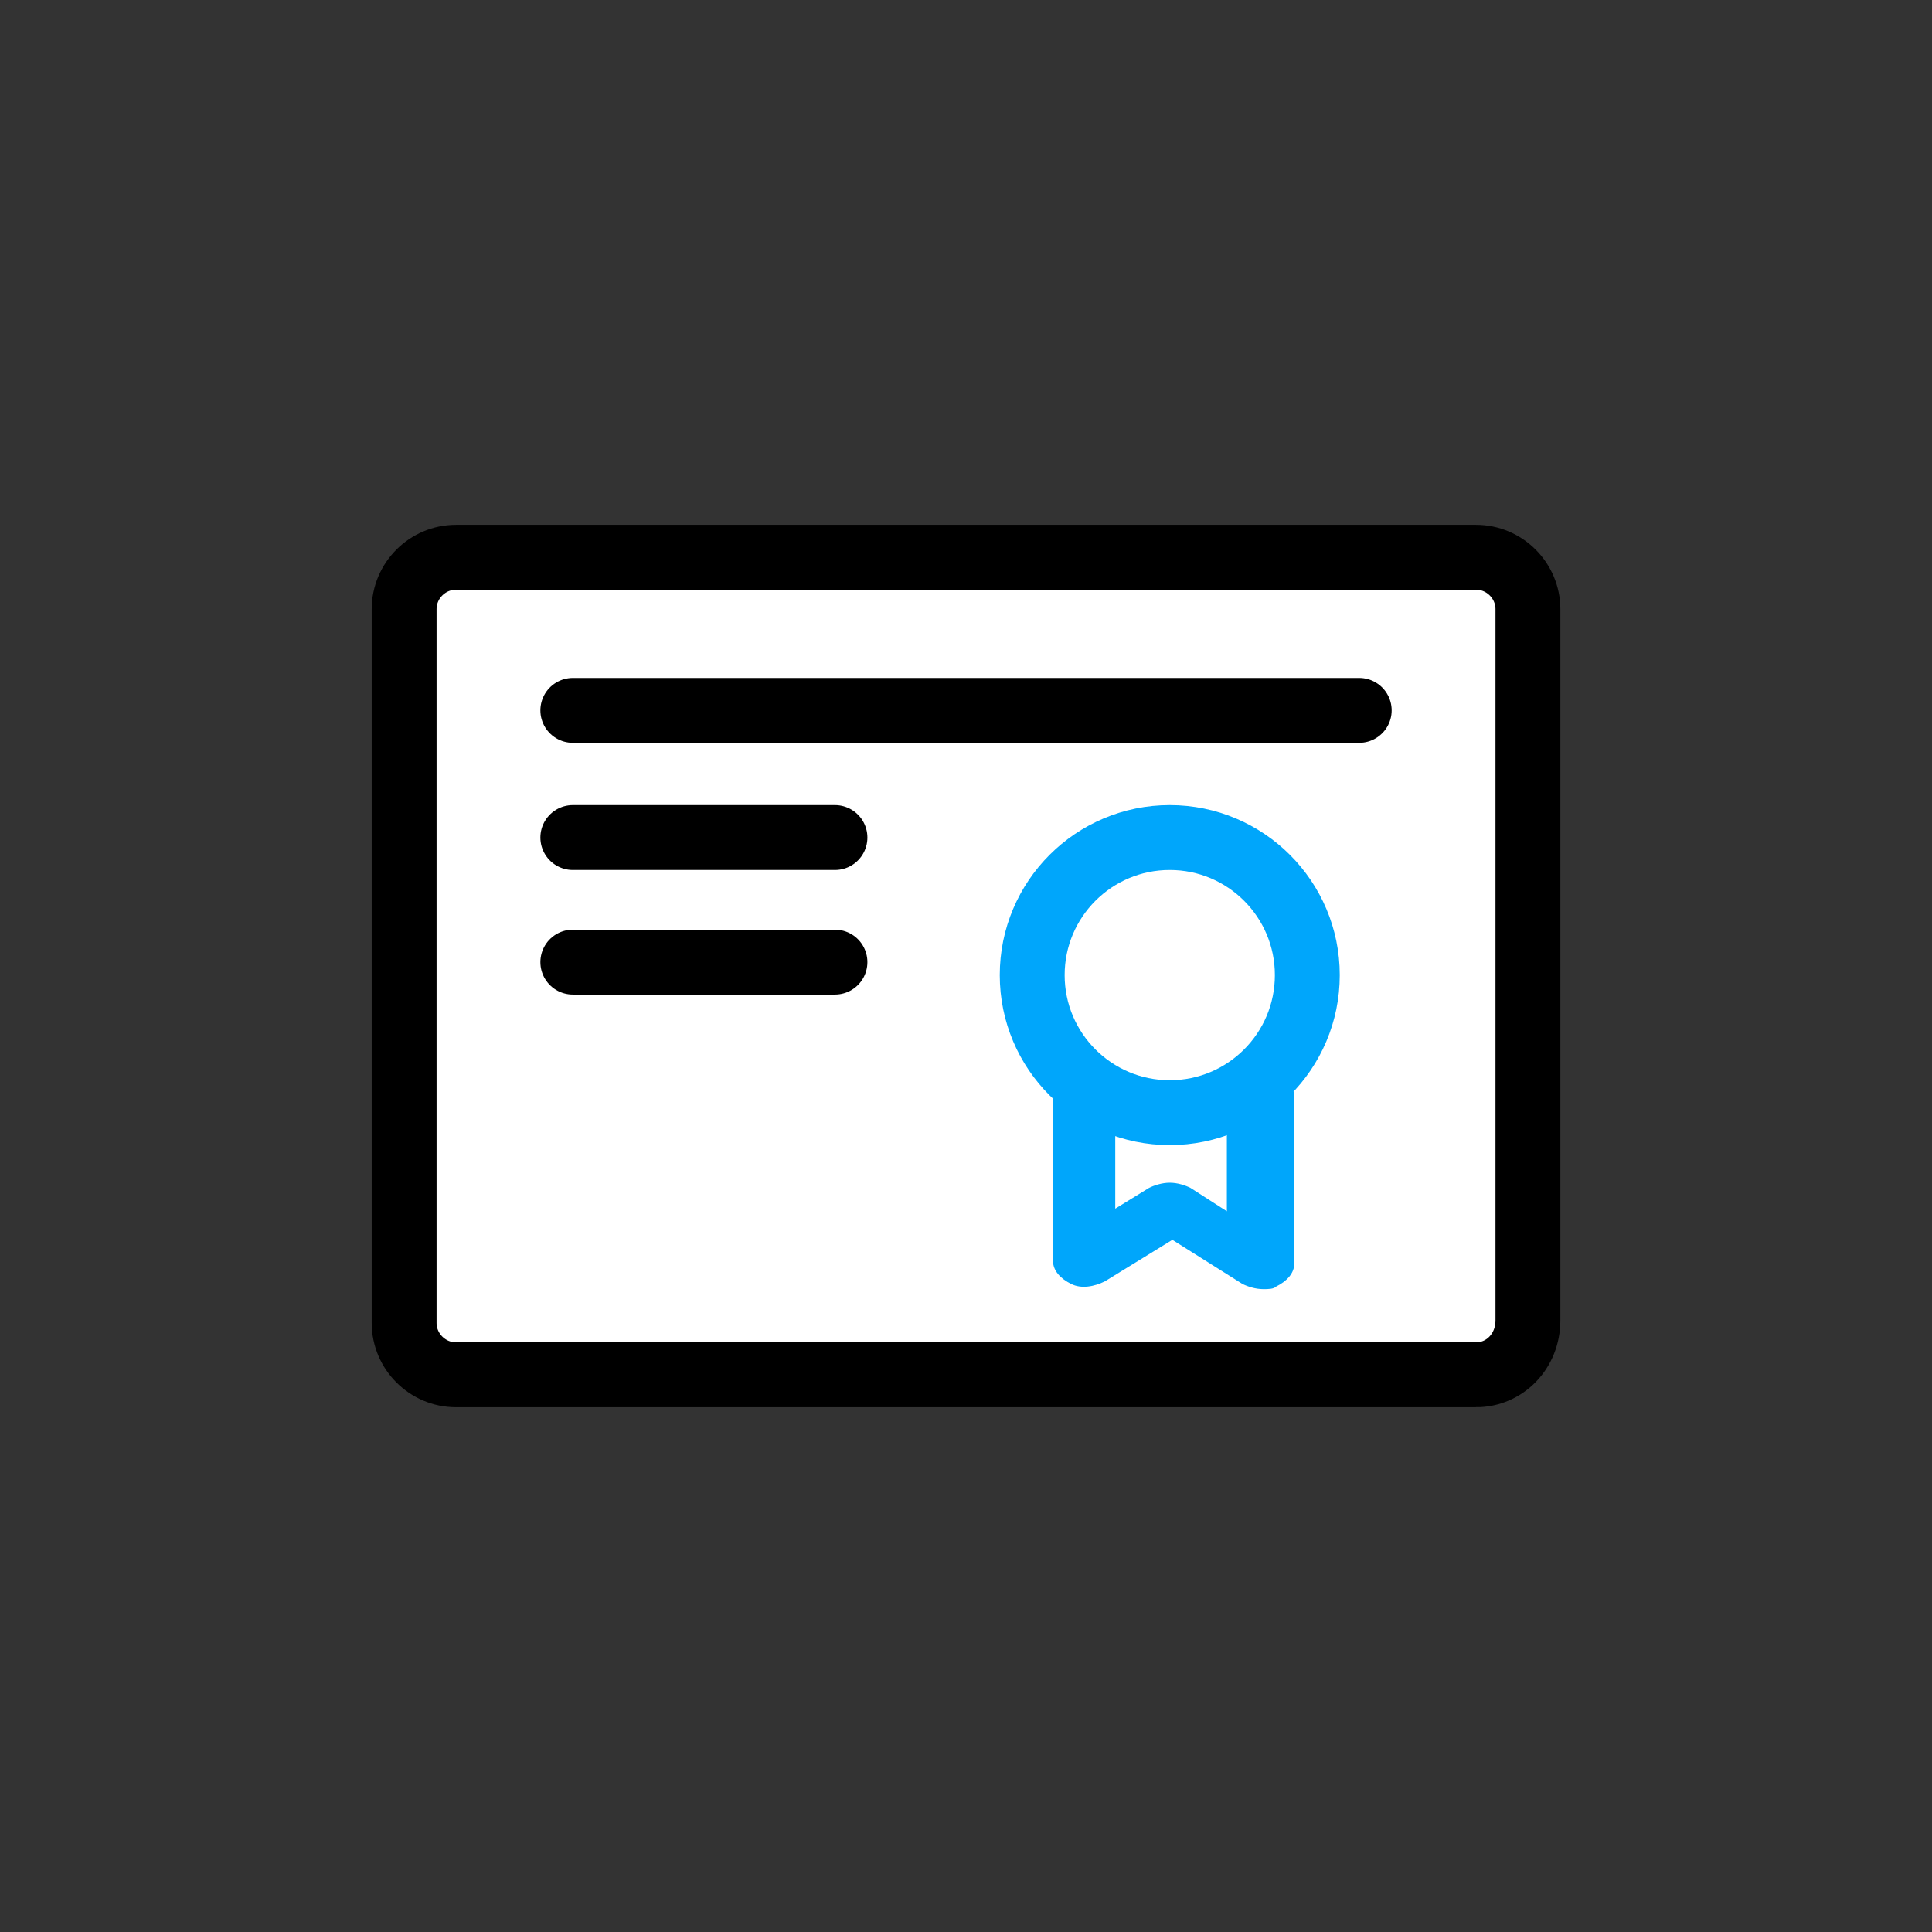
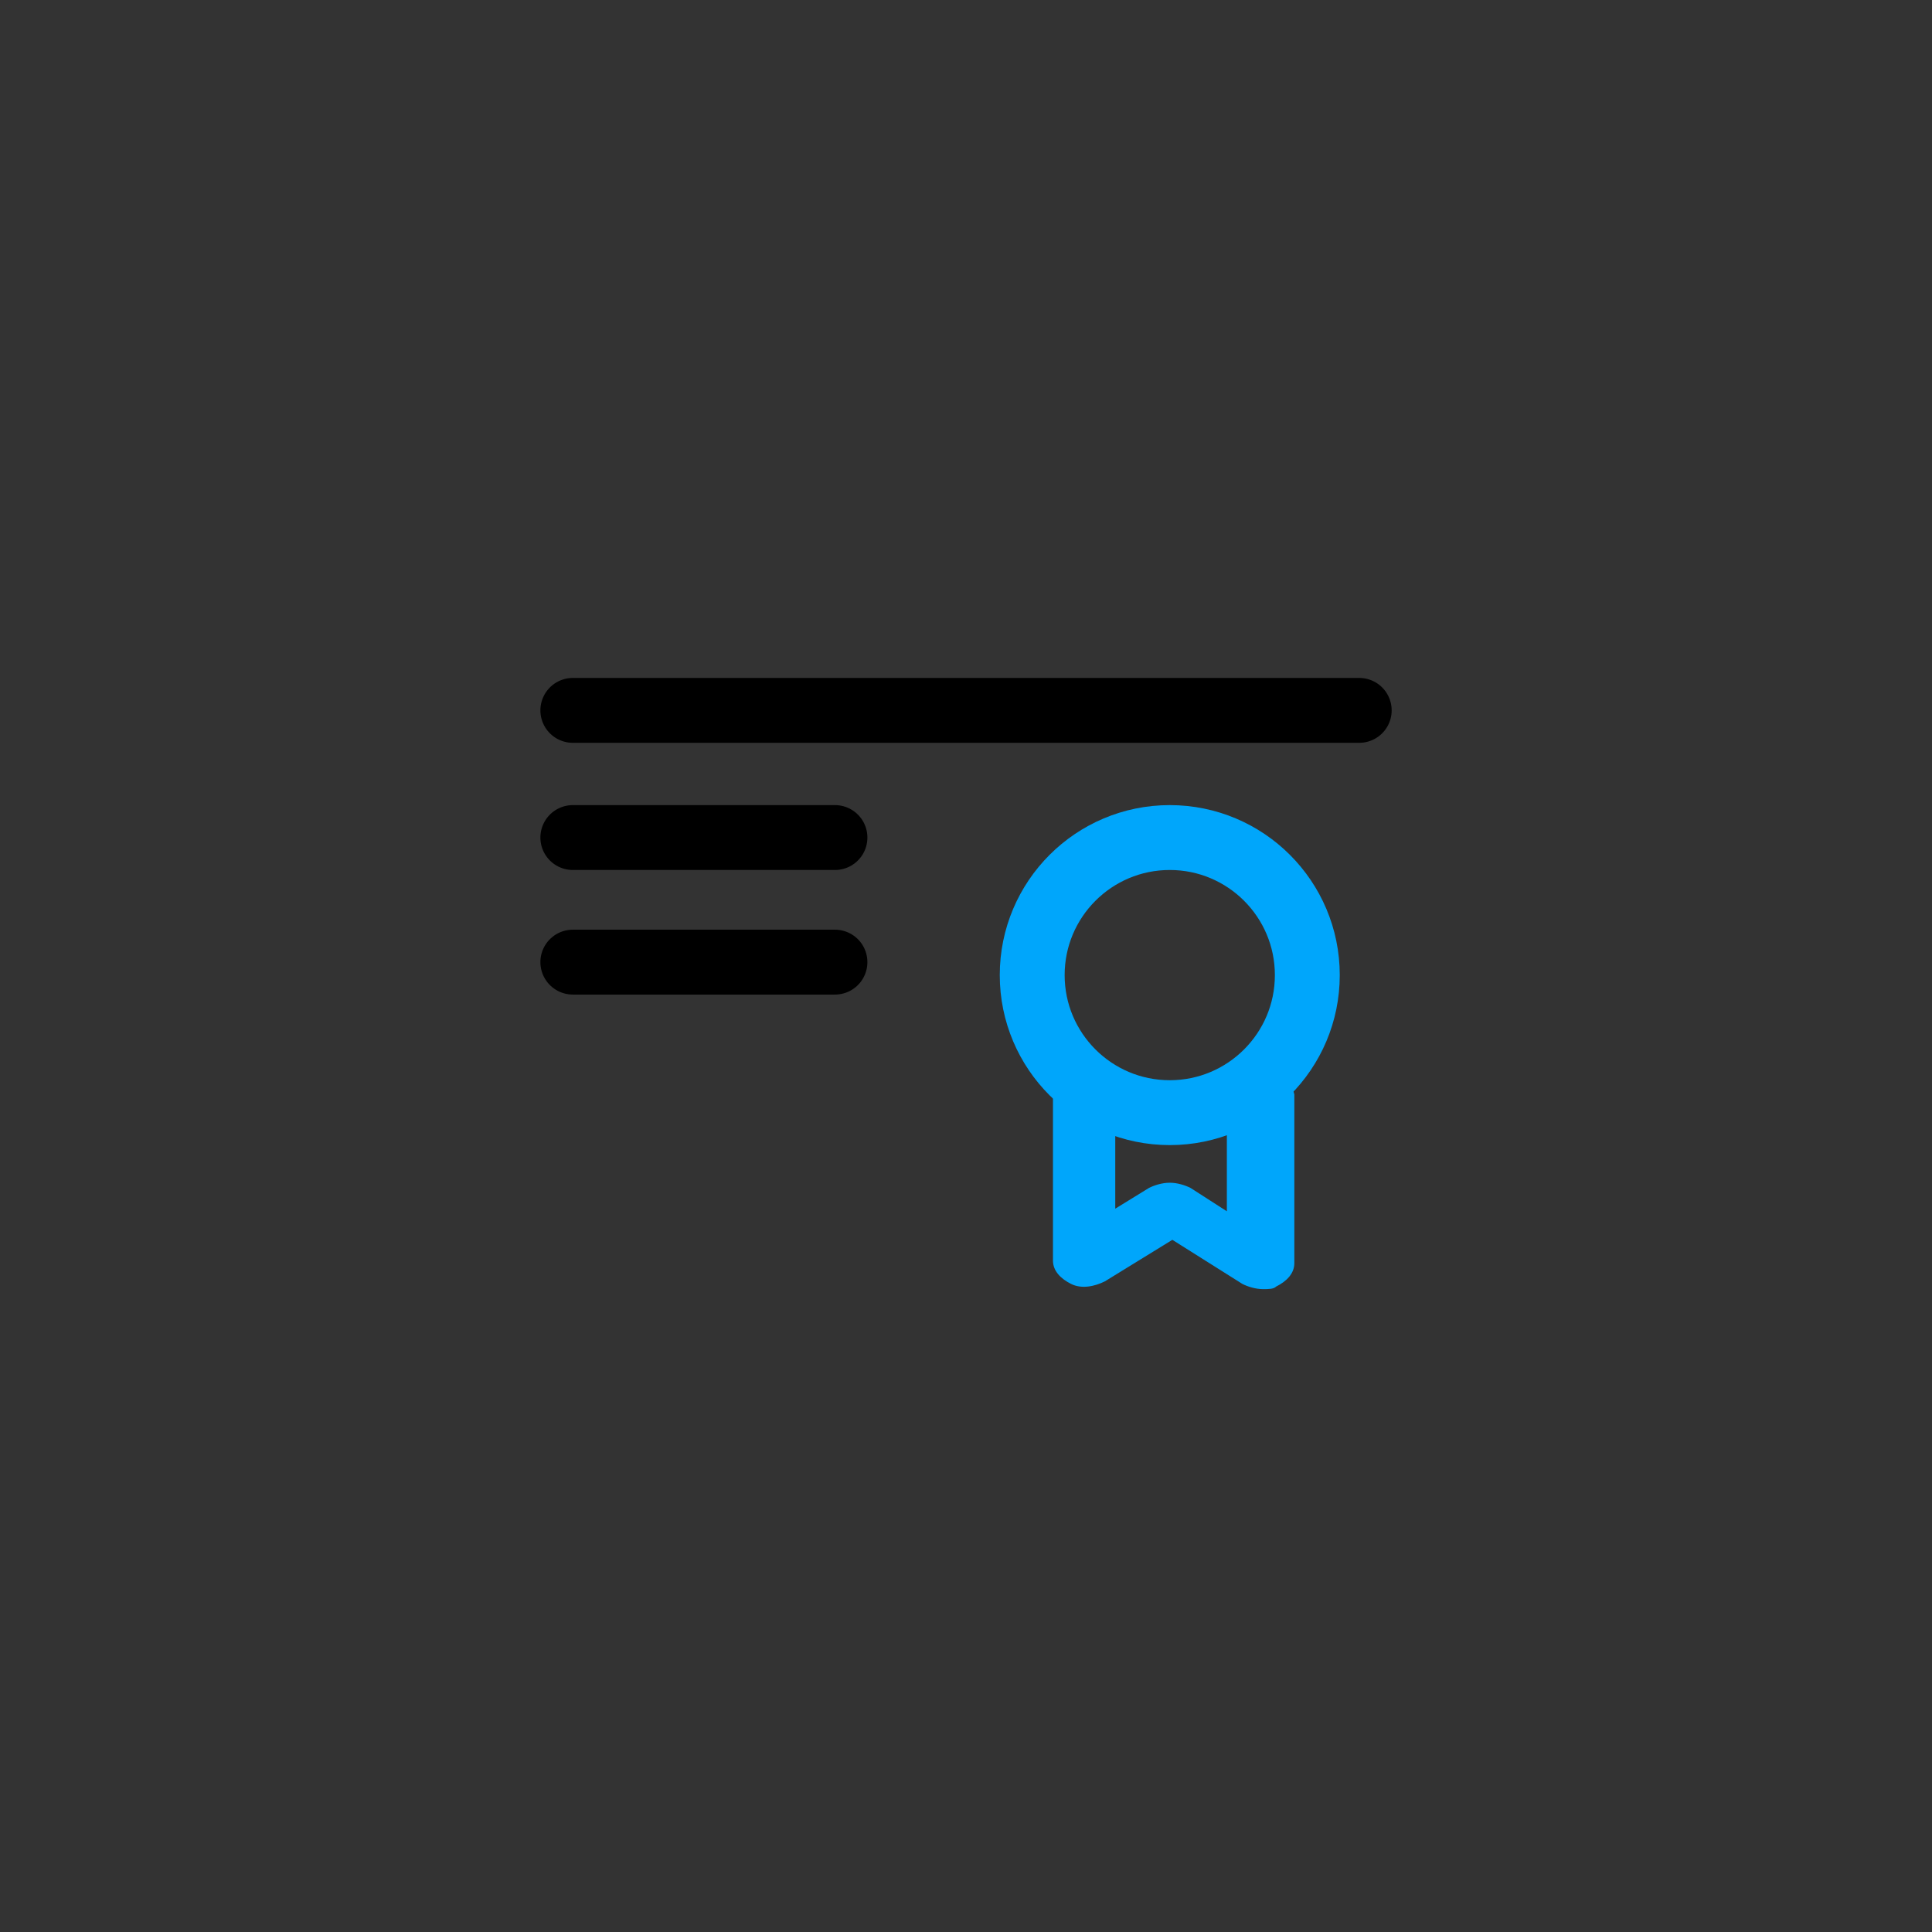
<svg xmlns="http://www.w3.org/2000/svg" xmlns:ns1="http://sodipodi.sourceforge.net/DTD/sodipodi-0.dtd" xmlns:ns2="http://www.inkscape.org/namespaces/inkscape" version="1.1" id="Layer_1" x="0px" y="0px" viewBox="0 0 512 512" style="enable-background:new 0 0 512 512;" xml:space="preserve" ns1:docname="certificate.svg" ns2:version="1.2 (56b05e47e7, 2022-06-09, custom)">
  <rect x="0" y="0" width="512" height="512" fill="#333333" stroke="none" />
  <defs id="defs53" />
  <ns1:namedview pagecolor="#ffffff" bordercolor="#666666" borderopacity="1" objecttolerance="10" gridtolerance="10" guidetolerance="10" ns2:pageopacity="0" ns2:pageshadow="2" ns2:window-width="1920" ns2:window-height="1016" id="namedview51" showgrid="false" ns2:zoom="0.92187499" ns2:cx="289.08475" ns2:cy="181.69492" ns2:window-x="0" ns2:window-y="0" ns2:window-maximized="1" ns2:current-layer="Layer_1" ns2:showpageshadow="2" ns2:pagecheckerboard="0" ns2:deskcolor="#d1d1d1" />
  <g id="g20">
</g>
  <g id="g22">
</g>
  <g id="g24">
</g>
  <g id="g26">
</g>
  <g id="g28">
</g>
  <g id="g30">
</g>
  <g id="g32">
</g>
  <g id="g34">
</g>
  <g id="g36">
</g>
  <g id="g38">
</g>
  <g id="g40">
</g>
  <g id="g42">
</g>
  <g id="g44">
</g>
  <g id="g46">
</g>
  <g id="g48">
</g>
  <g id="g1178" transform="matrix(6.878,0,0,6.878,98.5,139.079)">
-     <path class="st0" d="M 42.55,32.75 H 3.25 c -1.1,0 -2,-0.9 -2,-2 V 3.25 c 0,-1.1 0.9,-2 2,-2 h 39.3 c 1.1,0 2,0.9 2,2 v 27.4 c 0,1.2 -0.9,2.1 -2,2.1 z" id="path1164" style="fill:#ffffff;stroke:#000000;stroke-width:2.5;stroke-miterlimit:10" />
    <line class="st1" x1="7.75" y1="7.15" x2="38.05" y2="7.15" id="line1166" style="fill:none;stroke:#000000;stroke-width:2.5;stroke-linecap:round;stroke-miterlimit:10" />
    <line class="st1" x1="7.75" y1="12.05" x2="17.85" y2="12.05" id="line1168" style="fill:none;stroke:#000000;stroke-width:2.5;stroke-linecap:round;stroke-miterlimit:10" />
    <line class="st1" x1="7.75" y1="16.85" x2="17.85" y2="16.85" id="line1170" style="fill:none;stroke:#000000;stroke-width:2.5;stroke-linecap:round;stroke-miterlimit:10" />
    <g id="g1176">
      <circle class="st2" cx="30.75" cy="17.35" r="5.3" id="circle1172" style="fill:none;stroke:#00a6fb;stroke-width:2.5;stroke-linecap:round;stroke-miterlimit:10" />
      <path class="st3" d="m 34.15,21.05 h -1.2 v 1.9 0 3.5 l -1.4,-0.9 c -0.2,-0.1 -0.5,-0.2 -0.8,-0.2 -0.3,0 -0.6,0.1 -0.8,0.2 l -1.3,0.8 v -2.9 0 -2.5 h -1.2 c -0.7,0 -1.2,0.4 -1.2,1 v 6.4 c 0,0.4 0.3,0.7 0.7,0.9 0.4,0.2 0.9,0.1 1.3,-0.1 l 2.6,-1.6 2.7,1.7 c 0.2,0.1 0.5,0.2 0.8,0.2 0.2,0 0.4,0 0.5,-0.1 0.4,-0.2 0.7,-0.5 0.7,-0.9 v -6.5 c -0.1,-0.5 -0.7,-0.9 -1.4,-0.9 z" id="path1174" style="fill:#00a6fb" />
    </g>
  </g>
</svg>